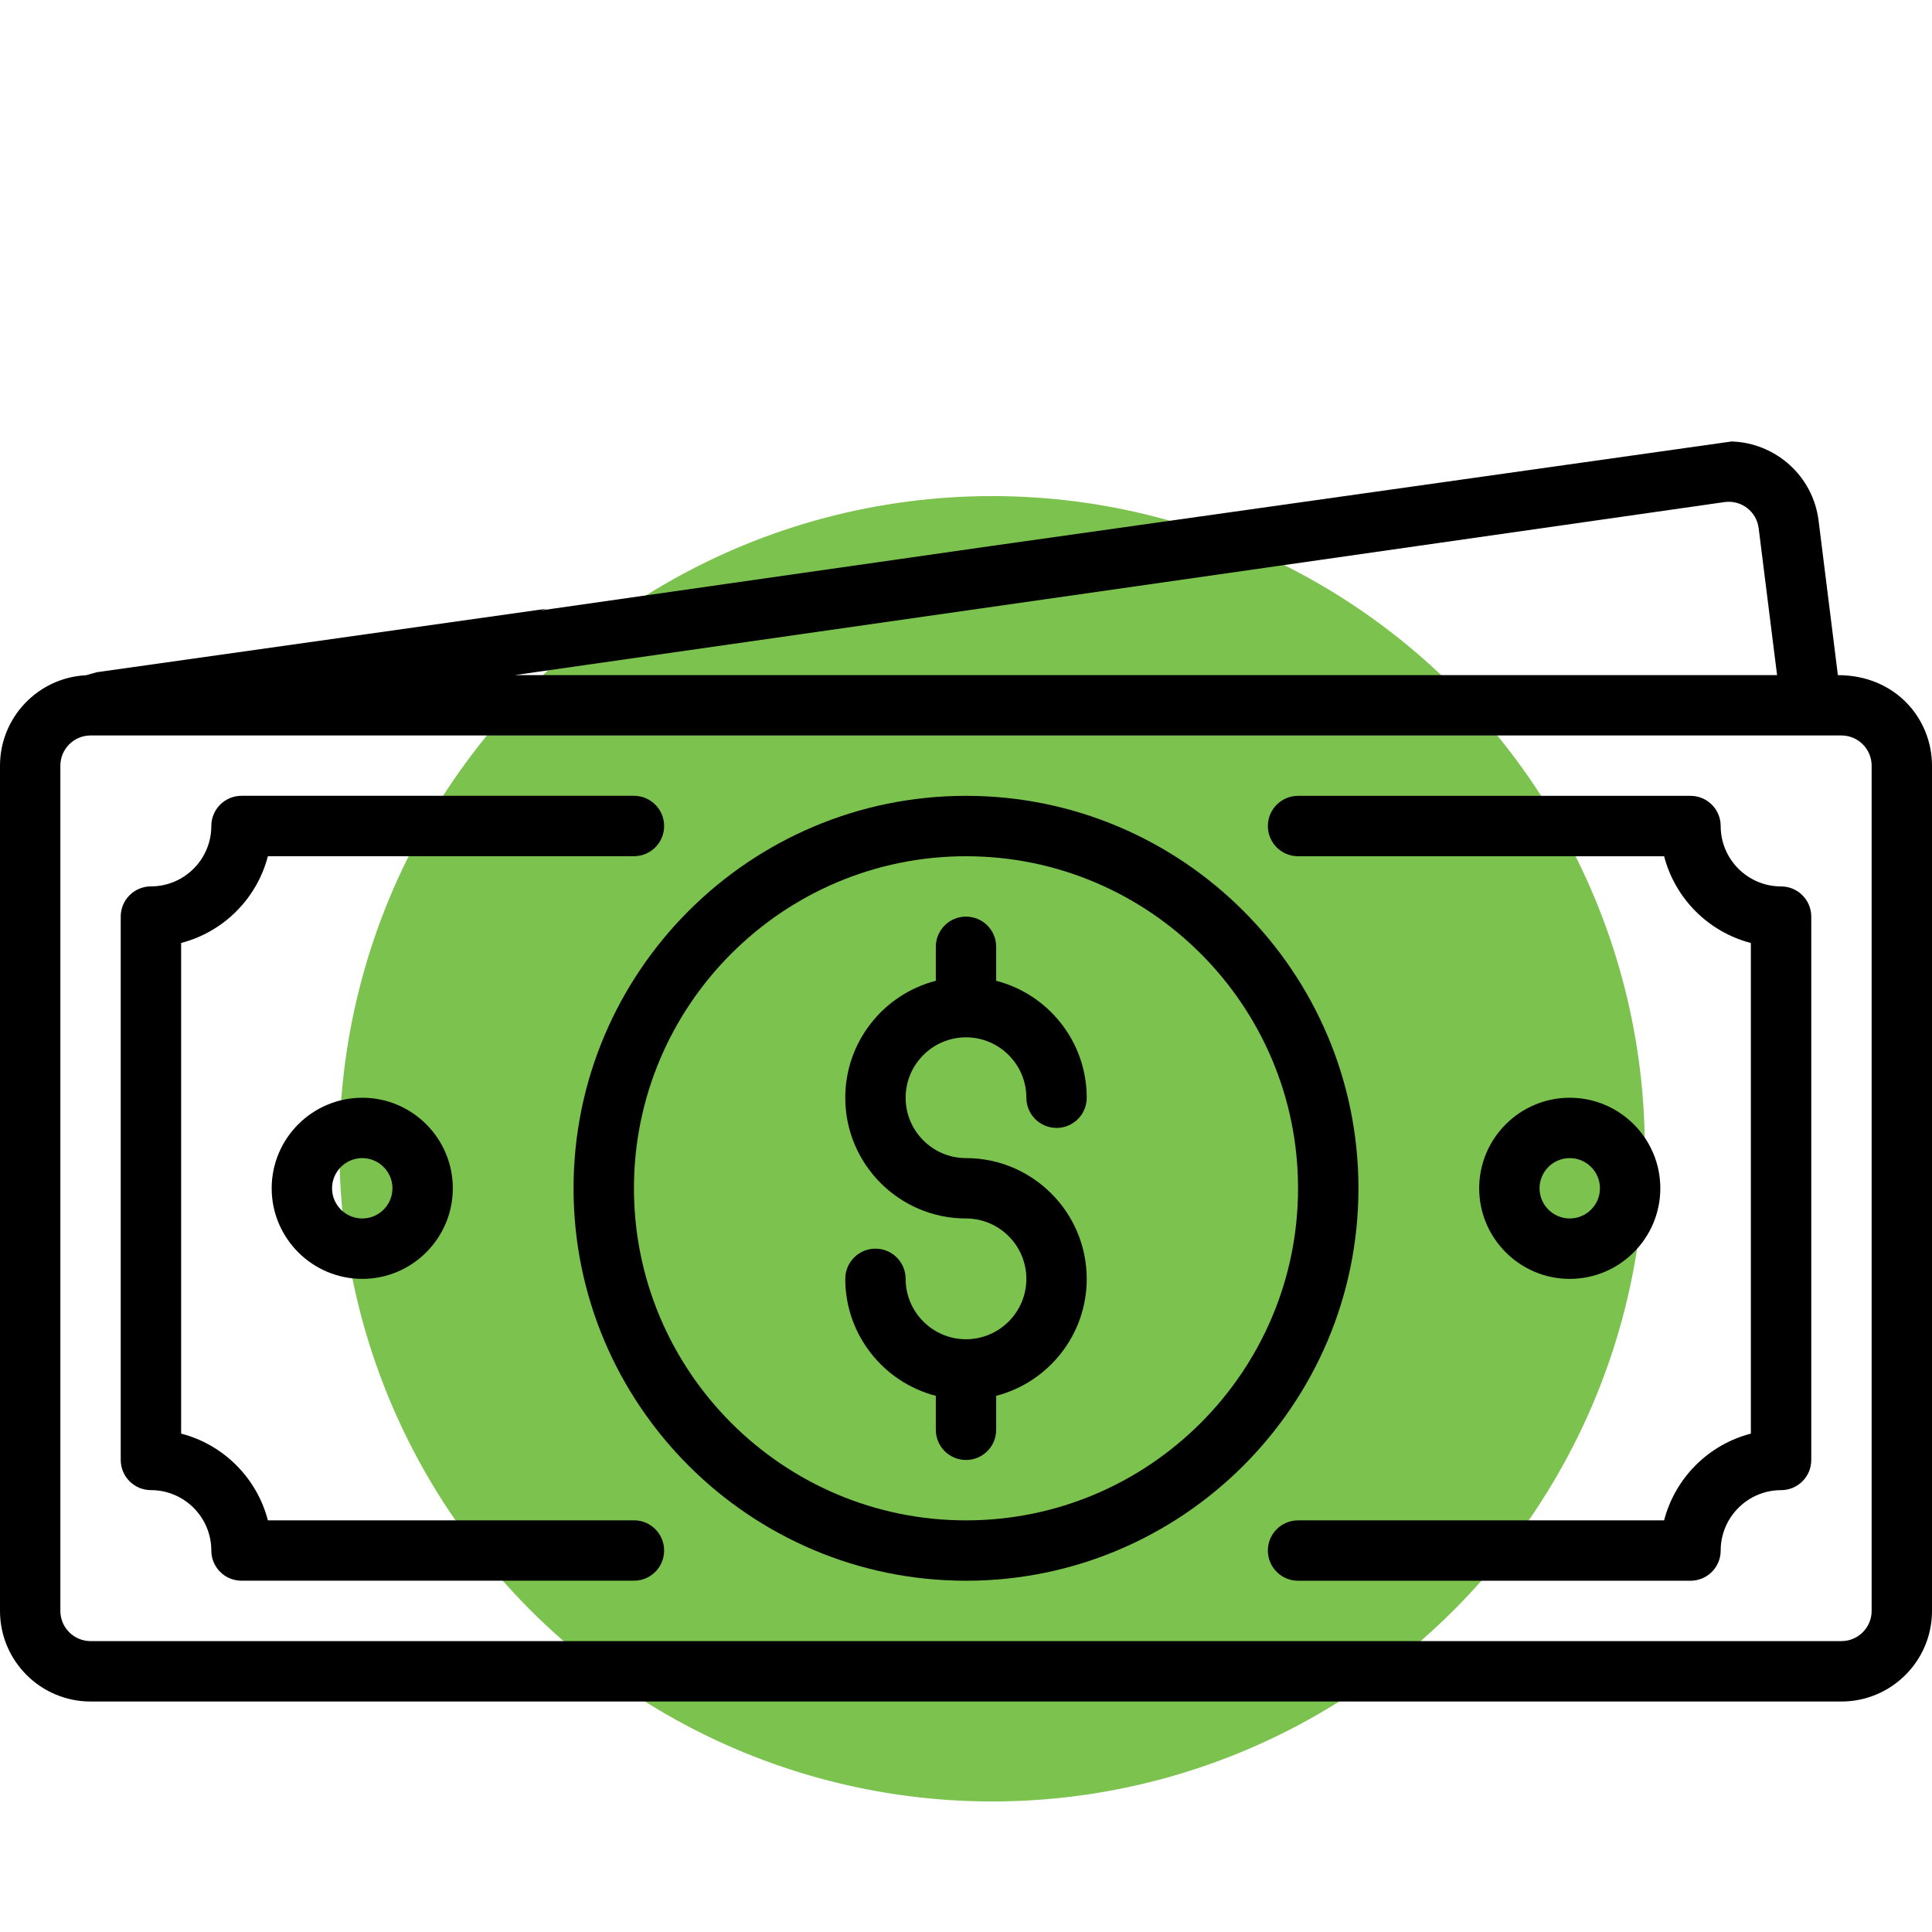
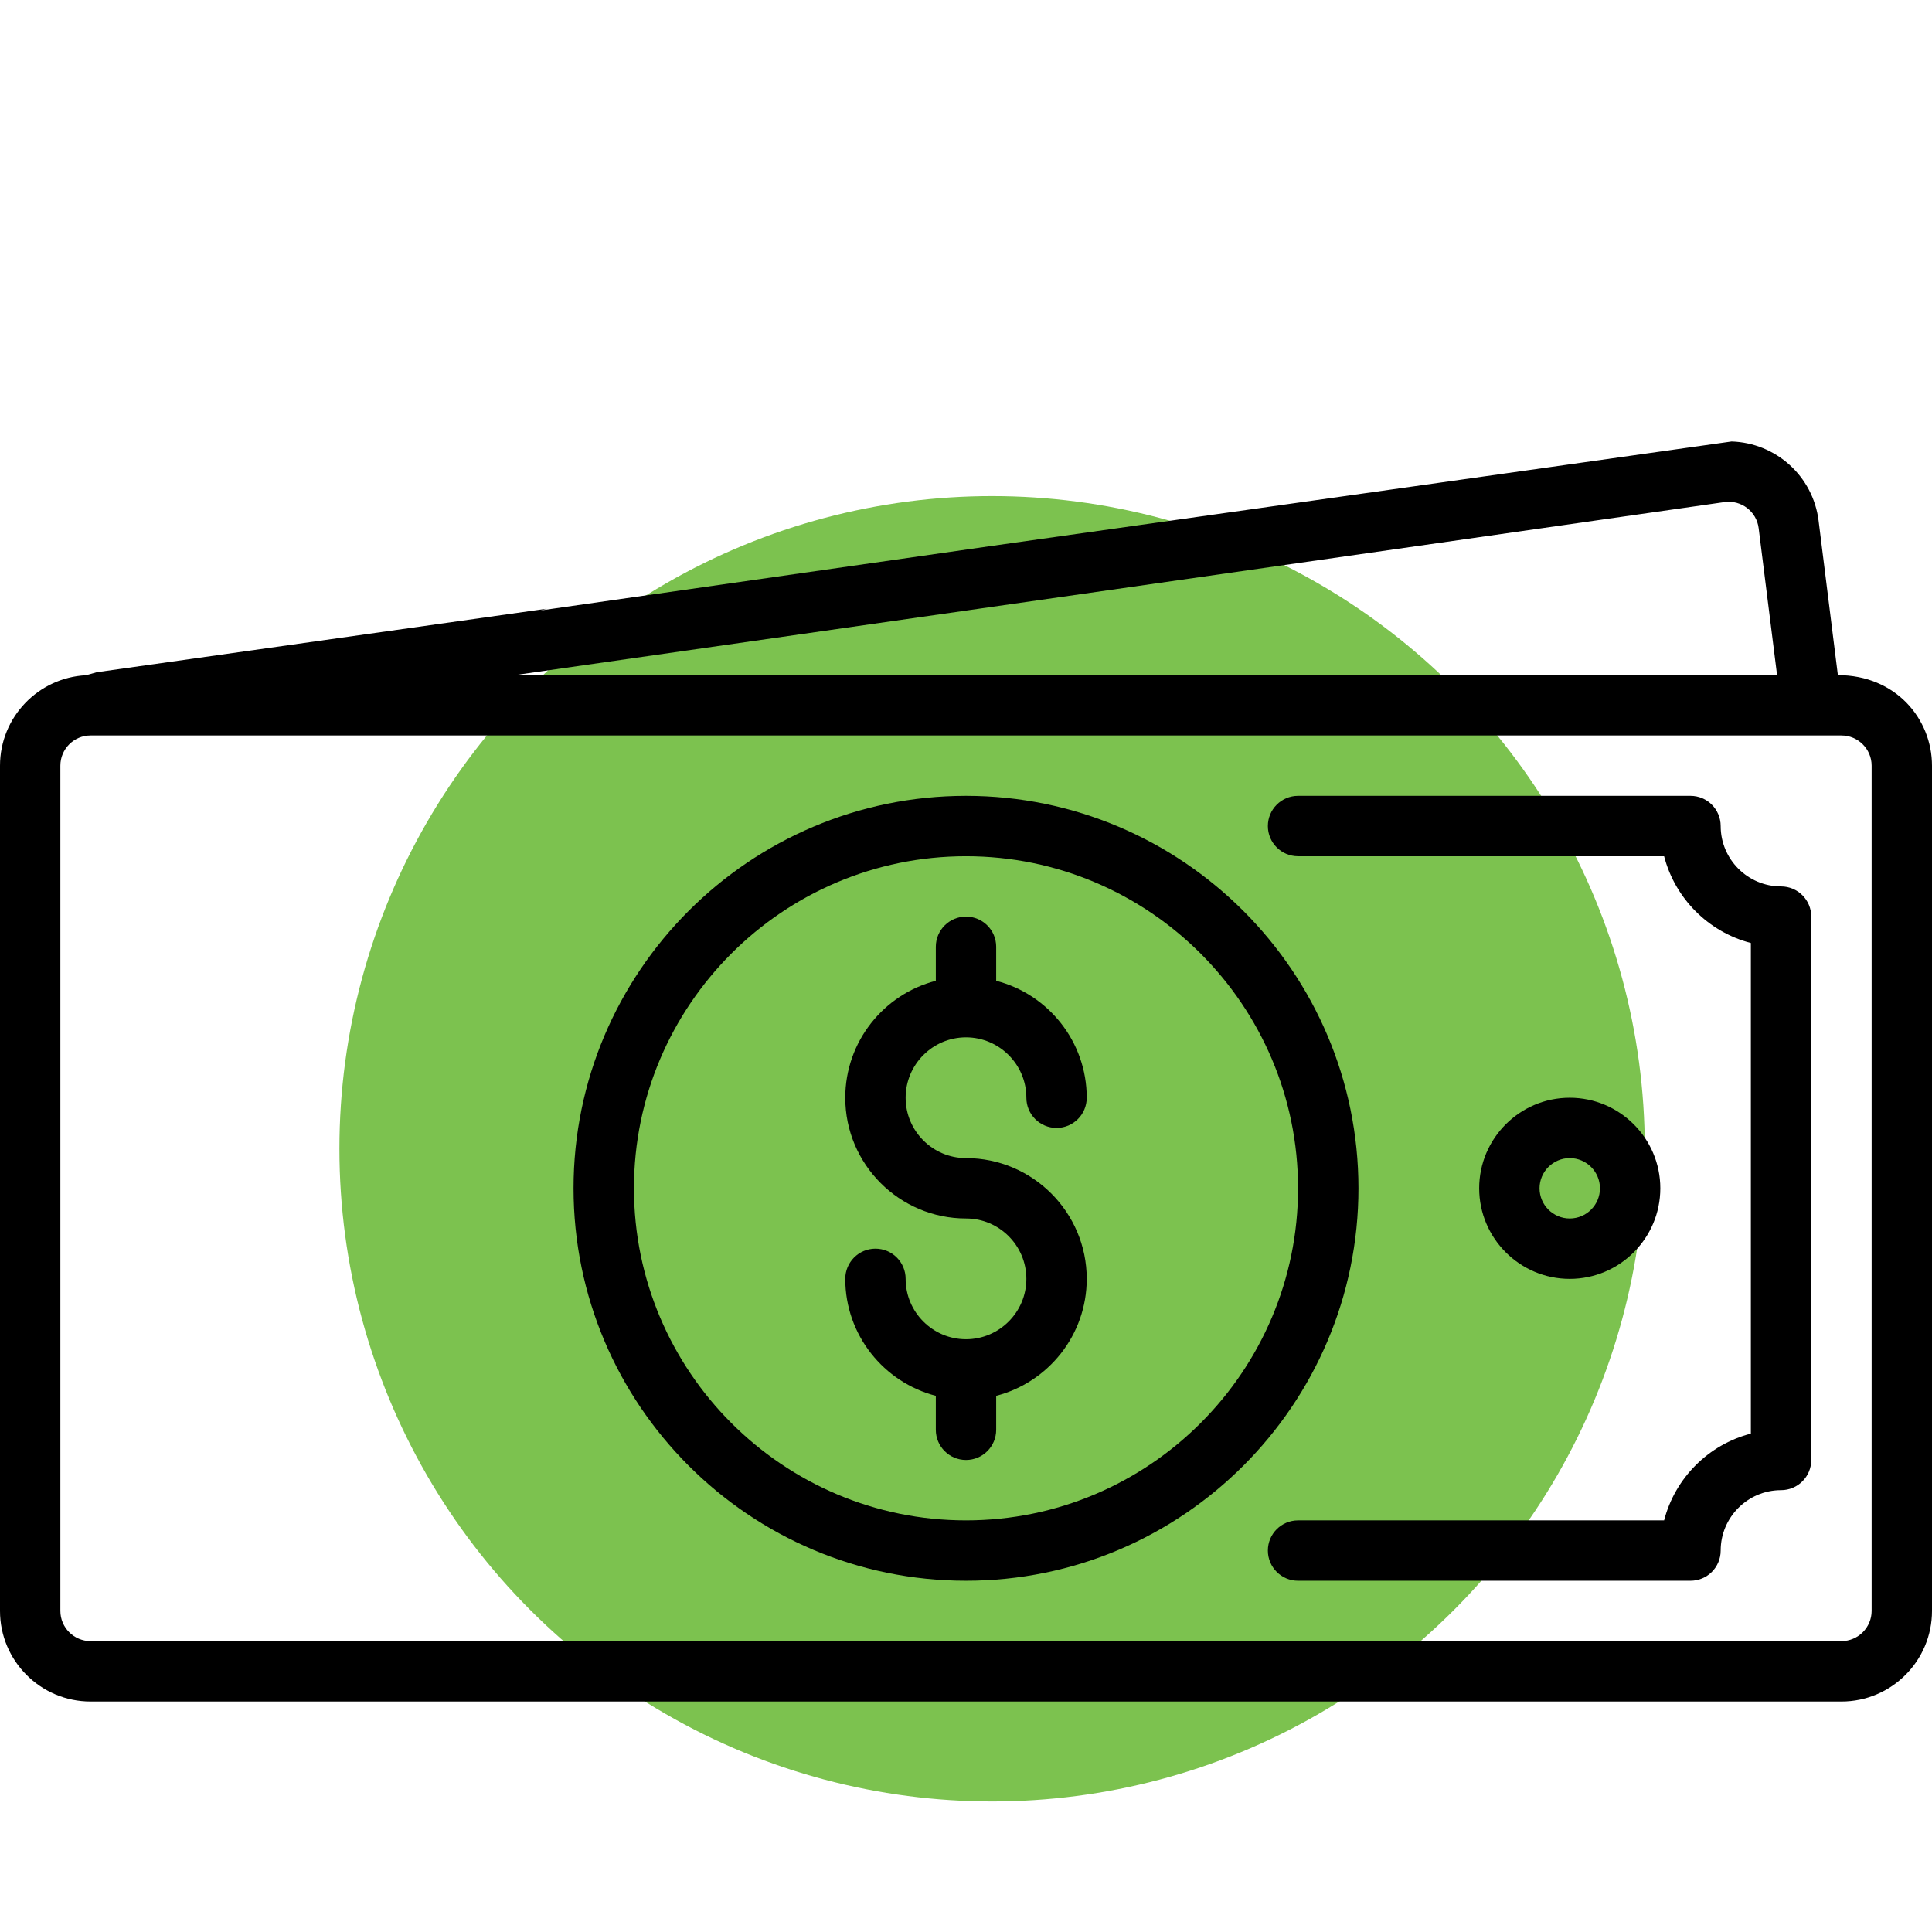
<svg xmlns="http://www.w3.org/2000/svg" width="53" height="53" viewBox="0 0 53 53" fill="none">
  <circle cx="27.216" cy="31.514" r="17.905" fill="#7CC24F" />
  <path d="M26.5 28.457C27.413 28.457 28.156 29.201 28.156 30.114C28.156 30.571 28.527 30.942 28.984 30.942C29.442 30.942 29.812 30.571 29.812 30.114C29.812 28.573 28.756 27.274 27.328 26.906V25.973C27.328 25.516 26.957 25.145 26.5 25.145C26.043 25.145 25.672 25.516 25.672 25.973V26.906C24.244 27.274 23.188 28.572 23.188 30.114C23.188 31.94 24.673 33.426 26.5 33.426C27.413 33.426 28.156 34.169 28.156 35.083C28.156 35.995 27.413 36.739 26.5 36.739C25.587 36.739 24.844 35.995 24.844 35.083C24.844 34.625 24.473 34.254 24.016 34.254C23.558 34.254 23.188 34.625 23.188 35.083C23.188 36.623 24.244 37.922 25.672 38.291V39.223C25.672 39.681 26.043 40.051 26.5 40.051C26.957 40.051 27.328 39.681 27.328 39.223V38.291C28.756 37.922 29.812 36.624 29.812 35.083C29.812 33.257 28.326 31.77 26.5 31.77C25.587 31.77 24.844 31.027 24.844 30.114C24.844 29.201 25.587 28.457 26.5 28.457Z" fill="black" />
  <path d="M26.5 21.832C20.563 21.832 15.734 26.662 15.734 32.598C15.734 38.535 20.563 43.364 26.5 43.364C32.437 43.364 37.266 38.535 37.266 32.598C37.266 26.662 32.437 21.832 26.5 21.832ZM26.5 41.708C21.477 41.708 17.391 37.621 17.391 32.598C17.391 27.576 21.477 23.489 26.5 23.489C31.523 23.489 35.609 27.576 35.609 32.598C35.609 37.621 31.523 41.708 26.5 41.708Z" fill="black" />
  <path d="M48.859 24.317C47.946 24.317 47.203 23.574 47.203 22.661C47.203 22.203 46.833 21.832 46.375 21.832H35.609C35.152 21.832 34.781 22.203 34.781 22.661C34.781 23.118 35.152 23.489 35.609 23.489H45.651C45.952 24.651 46.869 25.568 48.031 25.869V39.328C46.869 39.628 45.952 40.545 45.651 41.708H35.609C35.152 41.708 34.781 42.078 34.781 42.536C34.781 42.993 35.152 43.364 35.609 43.364H46.375C46.833 43.364 47.203 42.993 47.203 42.536C47.203 41.623 47.946 40.879 48.859 40.879C49.317 40.879 49.688 40.509 49.688 40.051V25.145C49.688 24.688 49.317 24.317 48.859 24.317Z" fill="black" />
-   <path d="M17.391 41.708H7.349C7.048 40.545 6.131 39.628 4.969 39.328V25.868C6.131 25.567 7.048 24.65 7.349 23.488H17.391C17.848 23.488 18.219 23.117 18.219 22.66C18.219 22.202 17.848 21.831 17.391 21.831H6.625C6.167 21.831 5.797 22.202 5.797 22.66C5.797 23.573 5.054 24.316 4.141 24.316C3.683 24.316 3.312 24.686 3.312 25.144V40.05C3.312 40.508 3.683 40.878 4.141 40.878C5.054 40.878 5.797 41.622 5.797 42.535C5.797 42.992 6.167 43.363 6.625 43.363H17.391C17.848 43.363 18.219 42.992 18.219 42.535C18.219 42.077 17.848 41.706 17.391 41.706V41.708Z" fill="black" />
-   <path d="M7.453 32.598C7.453 33.968 8.568 35.083 9.938 35.083C11.307 35.083 12.422 33.968 12.422 32.598C12.422 31.229 11.307 30.114 9.938 30.114C8.568 30.114 7.453 31.229 7.453 32.598ZM10.766 32.598C10.766 33.055 10.394 33.426 9.938 33.426C9.481 33.426 9.109 33.055 9.109 32.598C9.109 32.142 9.481 31.77 9.938 31.77C10.394 31.77 10.766 32.142 10.766 32.598Z" fill="black" />
  <path d="M45.547 32.598C45.547 31.229 44.432 30.114 43.062 30.114C41.693 30.114 40.578 31.229 40.578 32.598C40.578 33.968 41.693 35.083 43.062 35.083C44.432 35.083 45.547 33.968 45.547 32.598ZM42.234 32.598C42.234 32.142 42.606 31.77 43.062 31.77C43.519 31.77 43.891 32.142 43.891 32.598C43.891 33.055 43.519 33.426 43.062 33.426C42.606 33.426 42.234 33.055 42.234 32.598Z" fill="black" />
  <path d="M50.418 18.52L49.889 14.285C49.736 13.055 48.71 12.149 47.503 12.111L27.261 14.968L14.832 16.746L15.002 16.698L2.654 18.441L2.359 18.524C1.048 18.589 0 19.677 0 21.005V44.193C0 45.562 1.115 46.677 2.484 46.677H50.516C51.885 46.677 53 45.562 53 44.193V21.005C53 19.723 52.006 18.521 50.418 18.521V18.52ZM47.311 13.773C47.77 13.71 48.189 14.034 48.245 14.49L48.75 18.52H14.122L47.311 13.773ZM51.344 44.192C51.344 44.648 50.972 45.02 50.516 45.02H2.484C2.028 45.02 1.656 44.648 1.656 44.192V21.004C1.656 20.548 2.027 20.177 2.482 20.176C2.744 20.176 -1.647 20.176 50.516 20.176C50.972 20.176 51.344 20.548 51.344 21.004V44.192Z" fill="black" />
</svg>